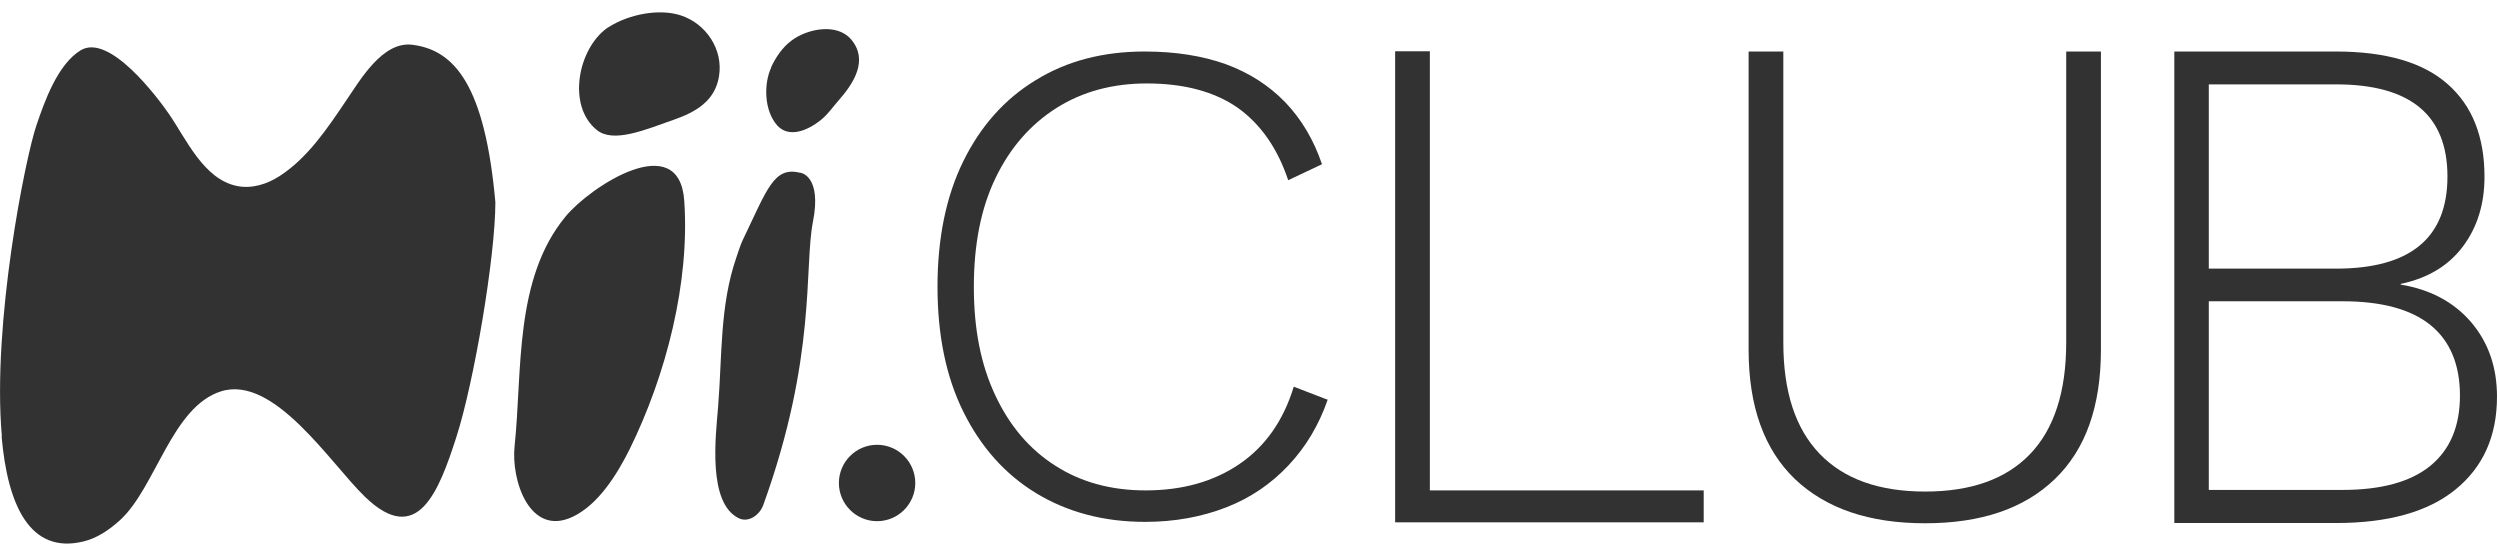
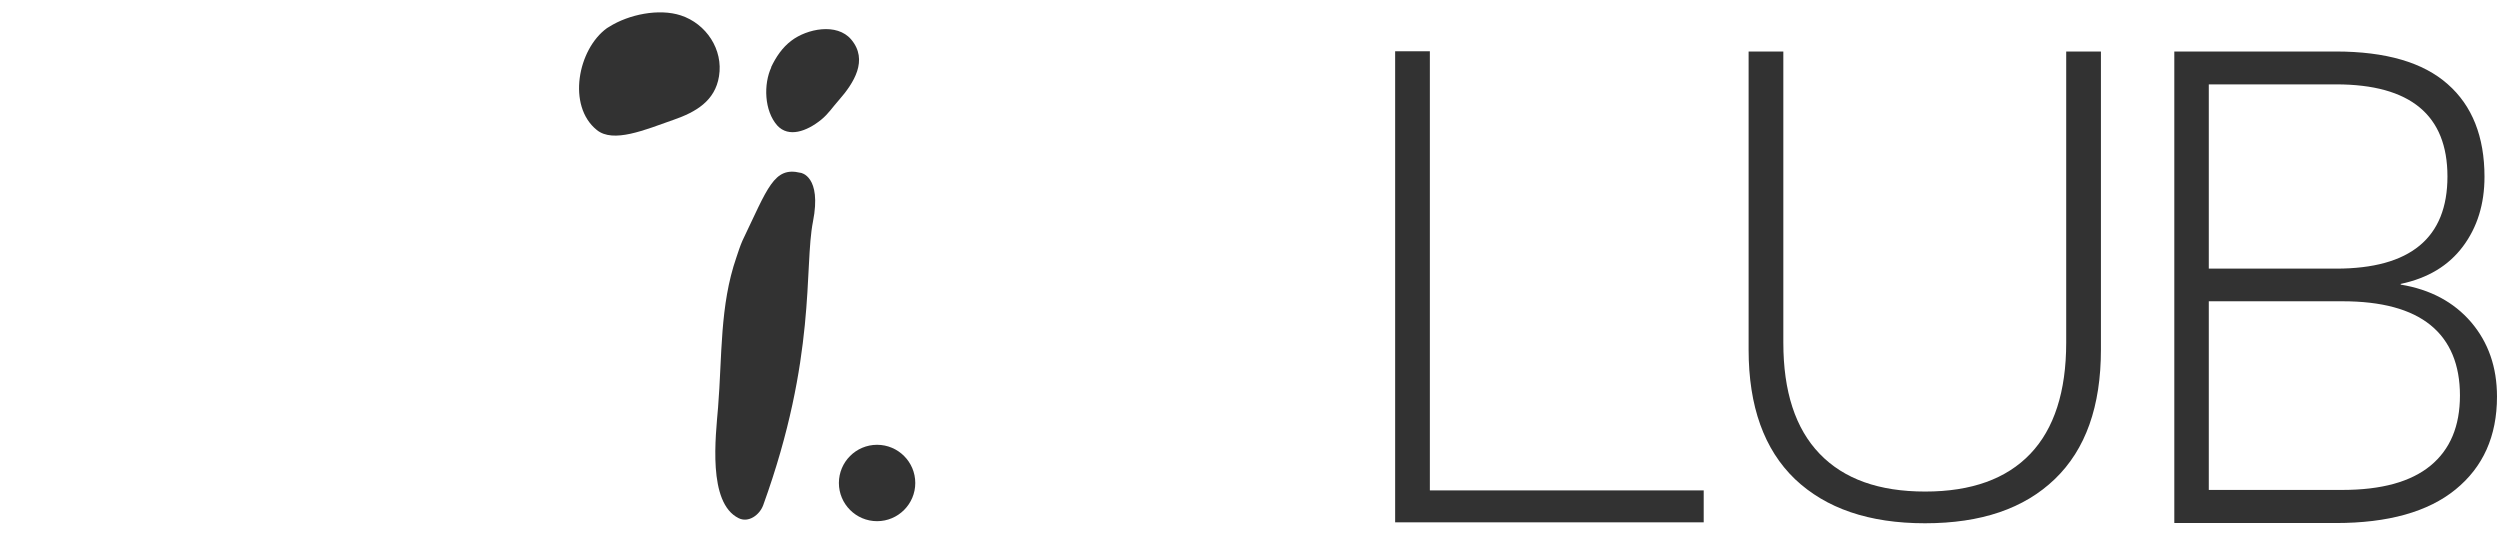
<svg xmlns="http://www.w3.org/2000/svg" fill="none" viewBox="0 0 108 24" height="24" width="108">
  <g clip-path="url(#clip0_2348_1305)">
    <g clip-path="url(#clip1_2348_1305)">
-       <path fill="#323232" d="M57.36 17.255C56.98 18.355 56.42 19.295 55.67 20.095C54.92 20.895 54.03 21.505 52.98 21.915C51.93 22.325 50.76 22.545 49.47 22.545C47.68 22.545 46.11 22.125 44.76 21.305C43.41 20.485 42.37 19.305 41.62 17.795C40.87 16.285 40.5 14.475 40.5 12.385C40.5 10.295 40.87 8.485 41.61 6.975C42.35 5.465 43.39 4.285 44.74 3.465C46.08 2.635 47.65 2.225 49.45 2.225C50.78 2.225 51.96 2.415 52.96 2.775C53.97 3.145 54.82 3.695 55.52 4.415C56.22 5.145 56.75 6.035 57.11 7.095L55.65 7.785C55.19 6.405 54.46 5.365 53.47 4.655C52.46 3.955 51.15 3.605 49.54 3.605C48.07 3.605 46.76 3.955 45.64 4.665C44.52 5.375 43.64 6.375 43.01 7.685C42.38 8.985 42.07 10.555 42.07 12.395C42.07 14.235 42.38 15.775 43 17.085C43.62 18.405 44.48 19.415 45.6 20.125C46.71 20.835 48.01 21.185 49.49 21.185C51.08 21.185 52.44 20.805 53.56 20.035C54.67 19.275 55.45 18.155 55.89 16.705L57.37 17.275L57.36 17.255Z" />
      <path fill="#323232" d="M61.76 21.185H73.6V22.565H60.27V2.215H61.77V21.195L61.76 21.185Z" />
      <path fill="#323232" d="M90.76 2.225V15.105C90.76 17.555 90.1 19.415 88.77 20.695C87.44 21.975 85.58 22.605 83.16 22.605C80.74 22.605 78.88 21.965 77.54 20.695C76.21 19.415 75.54 17.555 75.54 15.105V2.225H77.04V14.805C77.04 16.915 77.56 18.515 78.61 19.605C79.66 20.695 81.17 21.235 83.17 21.235C85.17 21.235 86.68 20.685 87.71 19.605C88.74 18.525 89.26 16.915 89.26 14.805V2.225H90.76Z" />
      <path fill="#323232" d="M93.93 22.585V2.225H100.9C103.07 2.225 104.68 2.695 105.74 3.635C106.8 4.565 107.33 5.905 107.33 7.635C107.33 8.815 107.02 9.815 106.4 10.645C105.78 11.475 104.89 12.015 103.71 12.265V12.295C104.99 12.505 106 13.045 106.75 13.915C107.5 14.795 107.87 15.865 107.87 17.135C107.87 18.845 107.27 20.175 106.08 21.145C104.89 22.115 103.16 22.595 100.91 22.595H93.94L93.93 22.585ZM95.42 11.605H100.92C104.13 11.605 105.73 10.275 105.73 7.625C105.73 4.975 104.13 3.645 100.92 3.645H95.42V11.605ZM95.42 21.165H101.19C102.88 21.165 104.15 20.815 105 20.115C105.85 19.415 106.27 18.405 106.27 17.085C106.27 15.765 105.85 14.735 105 14.045C104.15 13.355 102.88 13.015 101.19 13.015H95.42V21.165Z" />
-       <path fill="#323232" d="M0.08 18.845C-0.35 13.955 1.11 6.745 1.58 5.395C1.93 4.365 2.49 2.785 3.48 2.175C4.72 1.415 6.81 4.215 7.3 4.925C8.05 6.015 8.8 7.745 10.24 8.035C10.88 8.165 11.54 7.955 12.08 7.605C13.29 6.825 14.15 5.535 14.94 4.365C15.55 3.475 16.52 1.765 17.82 1.935C19.65 2.165 20.95 3.715 21.4 8.735C21.4 11.085 20.48 16.495 19.72 18.865C18.96 21.225 18.04 23.665 15.76 21.455C14.28 20.025 11.84 16.185 9.55 16.905C7.42 17.575 6.73 21.055 5.19 22.465C4.73 22.885 4.19 23.255 3.59 23.395C1.29 23.945 0.33 21.825 0.07 18.865L0.08 18.845Z" />
-       <path fill="#323232" d="M29.561 8.685C29.801 12.215 28.781 16.195 27.201 19.405C26.651 20.505 25.851 21.795 24.741 22.325C22.881 23.205 22.071 20.745 22.231 19.265C22.571 16.035 22.201 12.055 24.431 9.355C25.491 8.065 29.351 5.525 29.561 8.685Z" />
      <path fill="#323232" d="M26.221 1.215C26.221 1.215 26.281 1.175 26.321 1.155C27.161 0.625 28.461 0.355 29.411 0.665C30.511 1.025 31.251 2.145 31.061 3.295C30.891 4.365 30.051 4.845 29.101 5.175C27.851 5.615 26.491 6.195 25.781 5.615C24.491 4.575 24.961 2.125 26.221 1.215Z" />
      <path fill="#323232" d="M34.59 7.465C34.59 7.465 35.51 7.595 35.12 9.575C34.73 11.555 35.29 15.415 32.97 21.825C32.81 22.255 32.33 22.595 31.91 22.385C30.56 21.725 30.92 18.825 31.02 17.605C31.2 15.385 31.09 13.205 31.81 11.125C31.89 10.885 31.97 10.635 32.07 10.405C33.17 8.115 33.43 7.185 34.58 7.465H34.59Z" />
      <path fill="#323232" d="M33.311 2.905C33.521 2.465 33.791 2.055 34.191 1.755C34.861 1.245 36.151 0.975 36.771 1.705C37.521 2.595 36.891 3.585 36.231 4.335C35.971 4.625 35.791 4.915 35.471 5.175C34.851 5.675 34.071 5.955 33.581 5.425C33.011 4.785 32.981 3.635 33.321 2.905H33.311Z" />
      <path fill="#323232" d="M37.89 22.515C36.98 22.515 36.24 21.775 36.24 20.865C36.24 19.955 36.98 19.215 37.89 19.215C38.8 19.215 39.54 19.955 39.54 20.865C39.54 21.775 38.8 22.515 37.89 22.515Z" />
    </g>
  </g>
  <defs>
    <clipPath id="clip0_2348_1305">
      <rect transform="translate(0 0.535)" fill="white" height="22.93" width="107.86" />
    </clipPath>
    <clipPath id="clip1_2348_1305">
      <rect transform="translate(0 0.535)" fill="white" height="22.93" width="107.86" />
    </clipPath>
  </defs>
</svg>